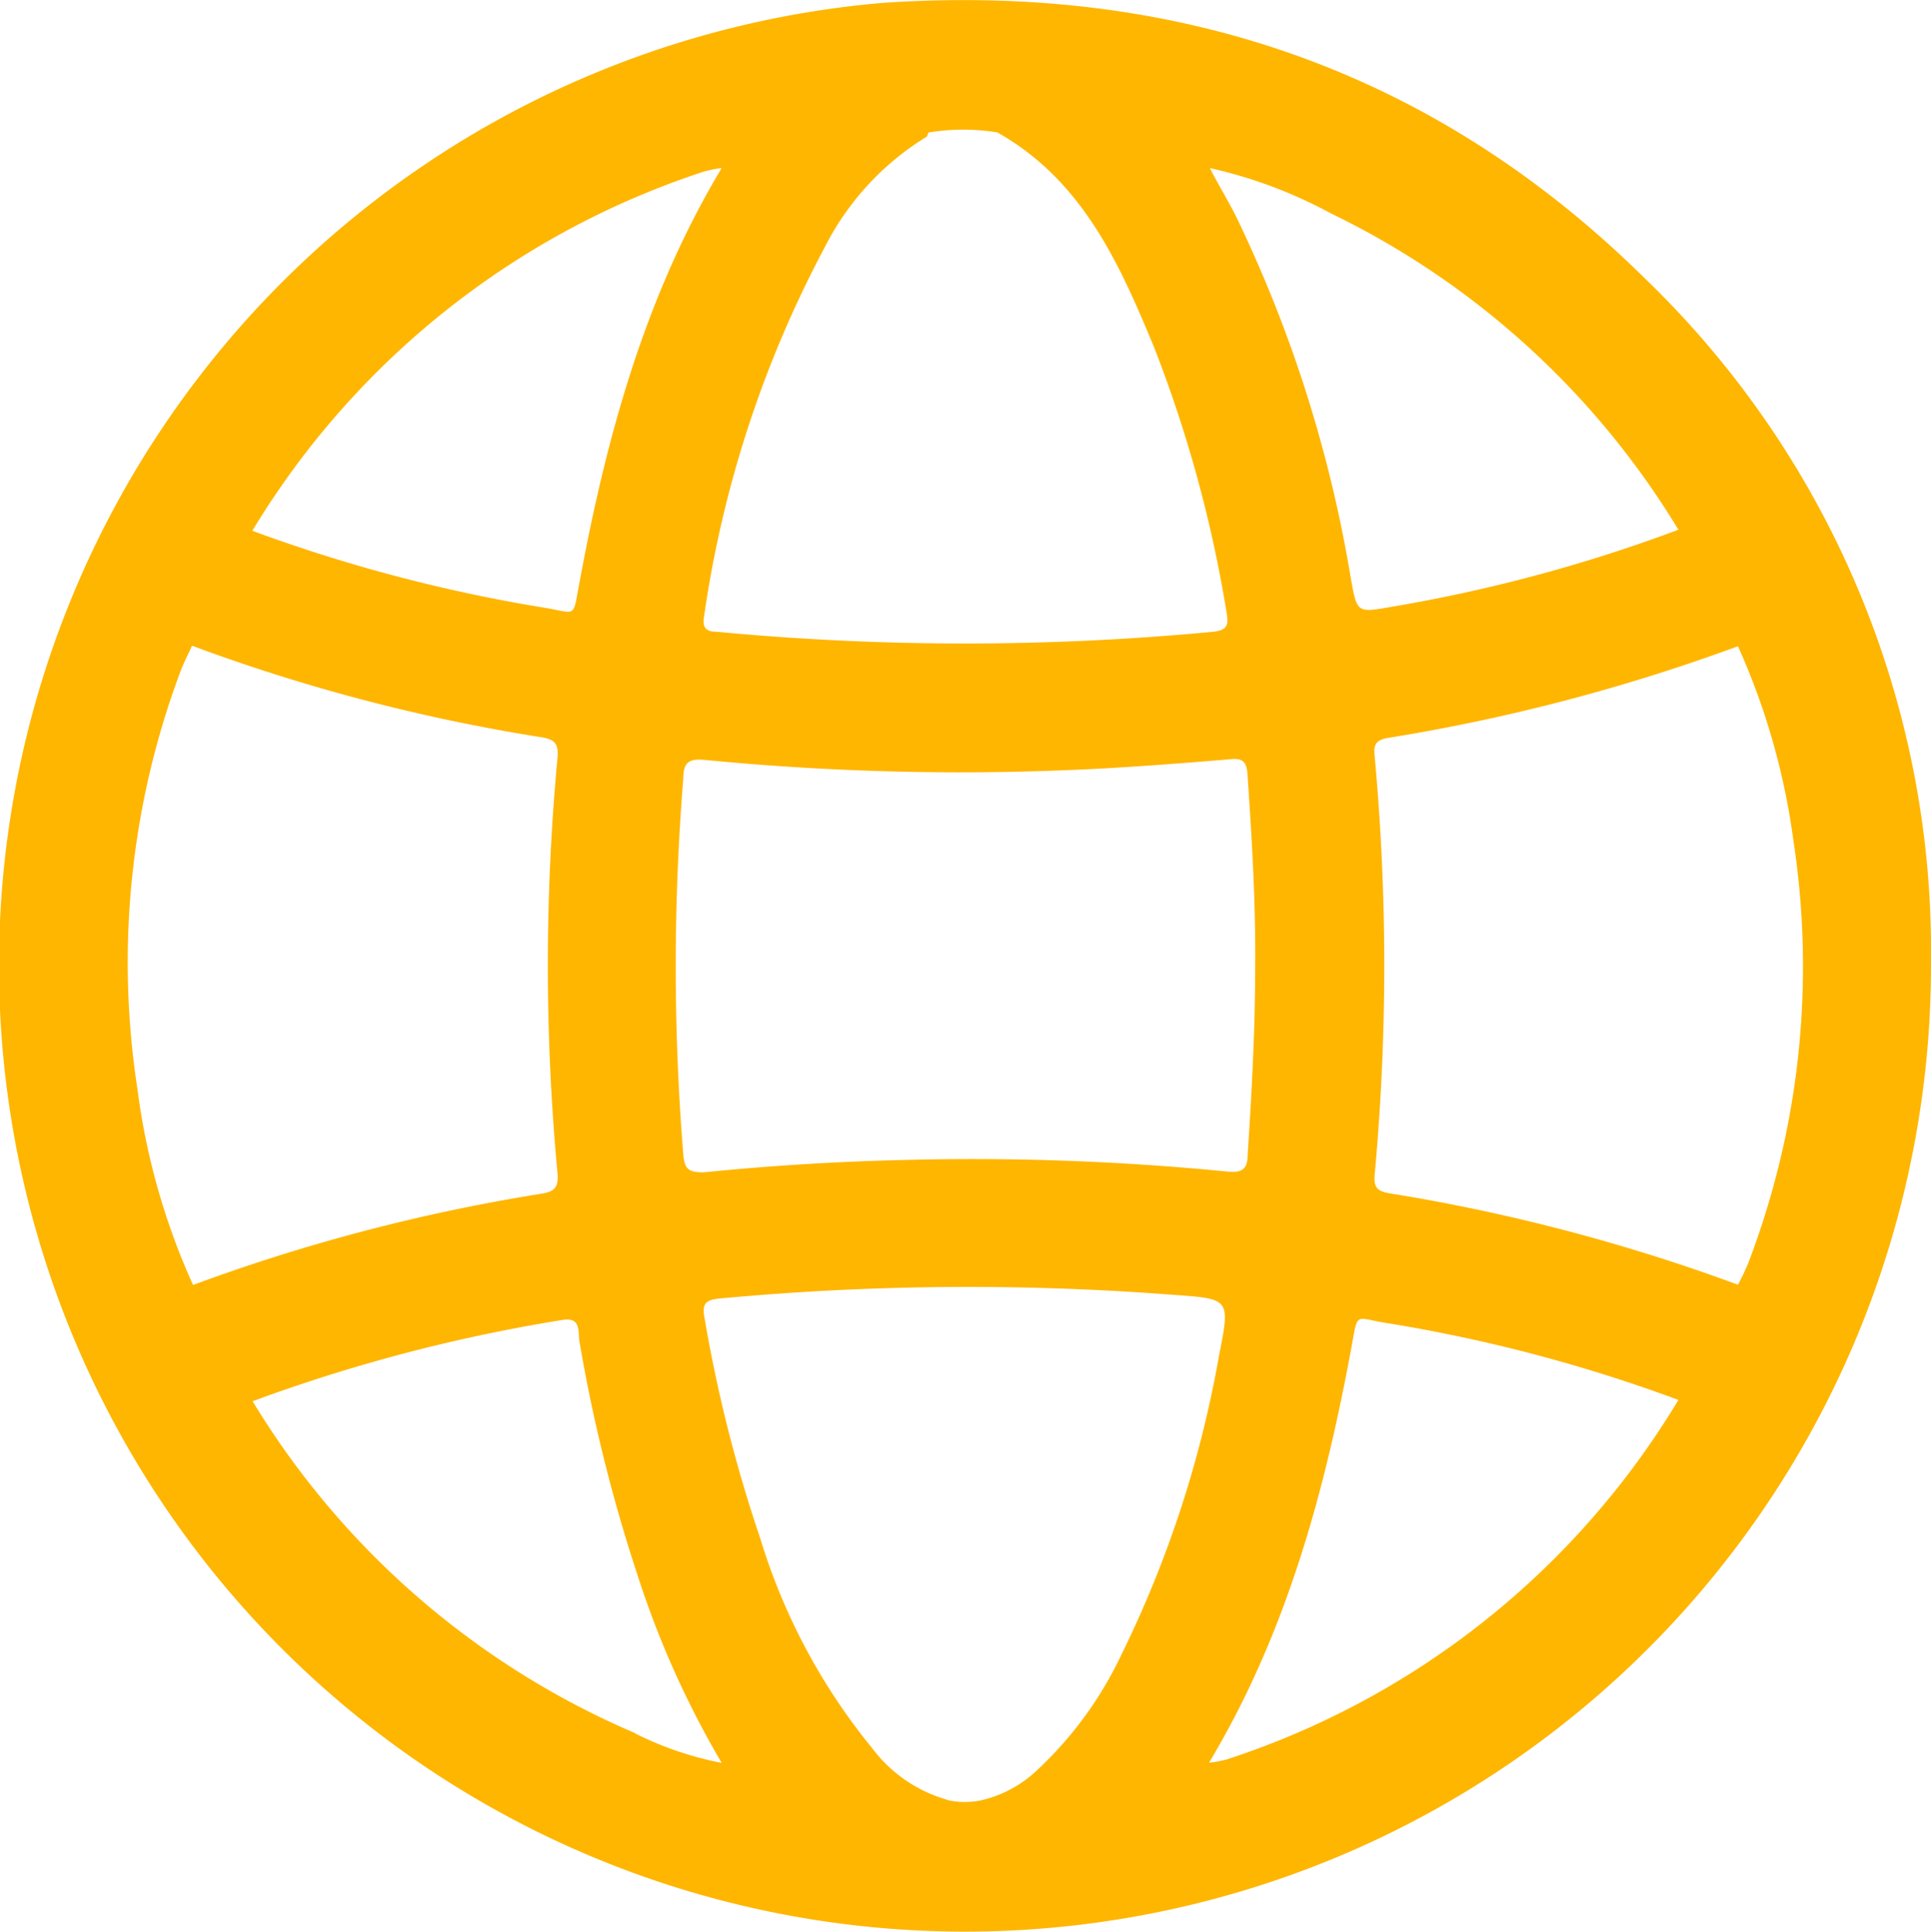
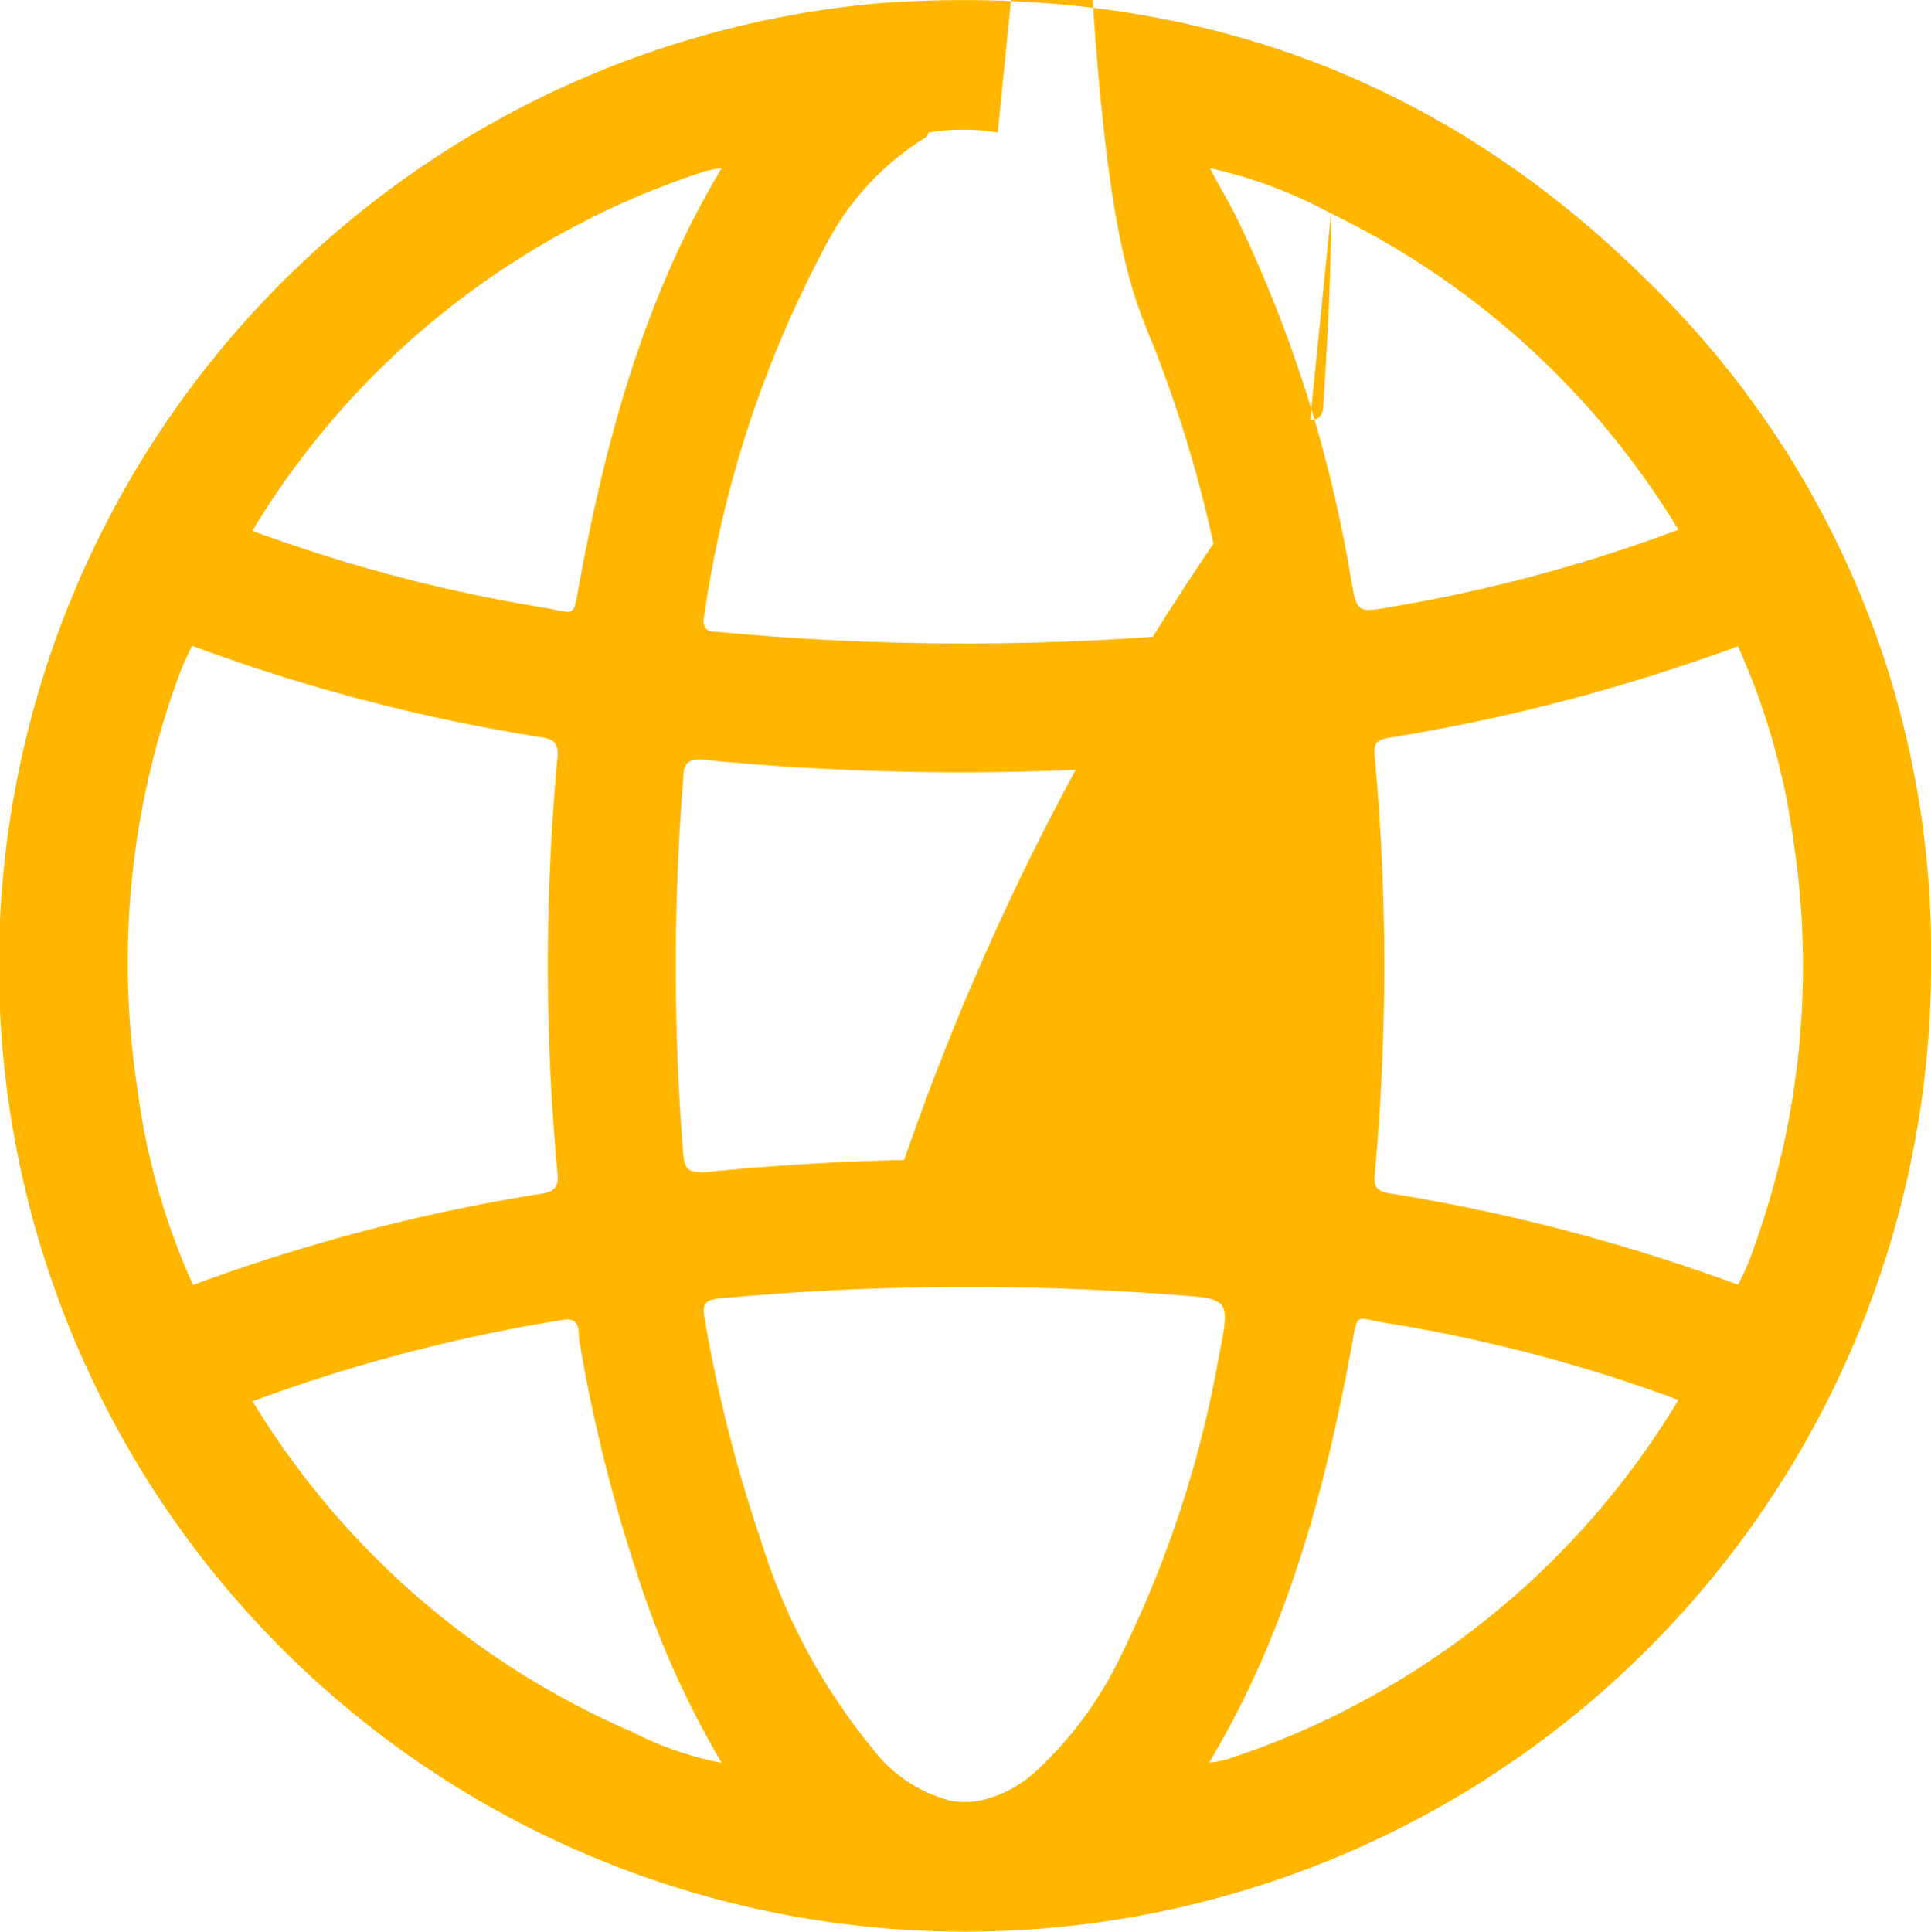
<svg xmlns="http://www.w3.org/2000/svg" viewBox="0 0 74.92 74.94">
  <defs>
    <style>.cls-1{fill:#ffb600;}</style>
  </defs>
  <g id="Layer_2" data-name="Layer 2">
    <g id="OBJECTS">
-       <path class="cls-1" d="M63.86,10.84C55.67,2.74,45.72-.66,34.27.11A37.48,37.48,0,1,0,74.92,37.35,36.22,36.22,0,0,0,63.86,10.84ZM51.64,8.28A32.08,32.08,0,0,1,65.12,20.55a60.22,60.22,0,0,1-11.19,3c-1.28.23-1.28.2-1.51-1.06A51.62,51.62,0,0,0,47.94,8.36c-.32-.63-.69-1.23-1-1.84A18.09,18.09,0,0,1,51.64,8.28ZM48.7,37.44c0,2.44-.13,4.88-.29,7.32,0,.58-.19.75-.79.69A101,101,0,0,0,35.08,45c-2.6.06-5.2.22-7.78.48-.6,0-.74-.13-.79-.7a90.87,90.87,0,0,1,0-14.57c0-.61.19-.79.83-.73A102.35,102.35,0,0,0,43,29.8c1.55-.09,3.11-.21,4.66-.34.48-.05.7,0,.74.57C48.57,32.5,48.72,35,48.7,37.44Zm-10-32.3C42,7,43.43,10.22,44.78,13.48a50.63,50.63,0,0,1,2.81,10.28c.07.43.08.69-.53.75a102.2,102.2,0,0,1-19.24,0c-.46,0-.58-.19-.5-.62A43.62,43.62,0,0,1,32,9.59a10.69,10.69,0,0,1,3.91-4.26c.06,0,.08-.12.12-.19A8.19,8.19,0,0,1,38.71,5.14ZM27.33,6.65A4.81,4.81,0,0,1,28,6.52c-3,5-4.5,10.53-5.54,16.2-.23,1.25-.11,1.07-1.25.87a60.87,60.87,0,0,1-11.42-3A32.13,32.13,0,0,1,27.33,6.65Zm-22,35.58A32.19,32.19,0,0,1,7,26.05c.13-.34.3-.67.45-1A70.54,70.54,0,0,0,21,28.6c.48.08.68.21.63.79a86.91,86.91,0,0,0,0,16.13c.05.58-.15.71-.63.79A71.26,71.26,0,0,0,7.49,49.85,26.67,26.67,0,0,1,5.33,42.23Zm19.3,25A32.1,32.1,0,0,1,9.8,54.36a64,64,0,0,1,12-3.15c.77-.14.62.47.68.82a61.82,61.82,0,0,0,2.23,9A36.24,36.24,0,0,0,28,68.39,13,13,0,0,1,24.63,67.24Zm12.12,2.59a5.52,5.52,0,0,1-2.91-2,23.75,23.75,0,0,1-4.34-8.13,55.51,55.51,0,0,1-2.16-8.53c-.11-.57,0-.74.63-.79a103.66,103.66,0,0,1,17.53-.14c2.22.16,2.24.13,1.8,2.34a43.2,43.2,0,0,1-3.81,11.66,14.67,14.67,0,0,1-3.25,4.44,4.66,4.66,0,0,1-2.17,1.17A3.1,3.1,0,0,1,36.75,69.83Zm10.77-1.55a3,3,0,0,1-.61.11c3-5,4.5-10.53,5.54-16.2.23-1.28.13-1.06,1.25-.87a60.12,60.12,0,0,1,11.42,3A32,32,0,0,1,47.52,68.28ZM67.43,49.84a72.18,72.18,0,0,0-13.54-3.55c-.51-.09-.6-.28-.55-.77a88.68,88.68,0,0,0,0-16.13c-.05-.49,0-.68.55-.77a72.75,72.75,0,0,0,13.54-3.55,27.05,27.05,0,0,1,2.15,7.53A32.24,32.24,0,0,1,67.83,49,9.37,9.37,0,0,1,67.43,49.84Z" />
+       <path class="cls-1" d="M63.86,10.84C55.67,2.74,45.72-.66,34.27.11A37.48,37.48,0,1,0,74.92,37.35,36.22,36.22,0,0,0,63.86,10.84ZM51.64,8.28A32.08,32.08,0,0,1,65.12,20.55a60.22,60.22,0,0,1-11.19,3c-1.28.23-1.28.2-1.51-1.06A51.62,51.62,0,0,0,47.94,8.36c-.32-.63-.69-1.23-1-1.84A18.09,18.09,0,0,1,51.64,8.28Zc0,2.44-.13,4.88-.29,7.32,0,.58-.19.75-.79.69A101,101,0,0,0,35.08,45c-2.6.06-5.2.22-7.78.48-.6,0-.74-.13-.79-.7a90.87,90.87,0,0,1,0-14.57c0-.61.19-.79.83-.73A102.35,102.35,0,0,0,43,29.8c1.55-.09,3.11-.21,4.66-.34.48-.05.7,0,.74.57C48.57,32.5,48.72,35,48.7,37.44Zm-10-32.3C42,7,43.43,10.22,44.78,13.48a50.63,50.63,0,0,1,2.81,10.28c.07.43.08.69-.53.75a102.2,102.2,0,0,1-19.24,0c-.46,0-.58-.19-.5-.62A43.62,43.62,0,0,1,32,9.59a10.69,10.69,0,0,1,3.91-4.26c.06,0,.08-.12.12-.19A8.19,8.19,0,0,1,38.71,5.14ZM27.33,6.65A4.81,4.81,0,0,1,28,6.52c-3,5-4.5,10.53-5.54,16.2-.23,1.25-.11,1.07-1.25.87a60.87,60.87,0,0,1-11.42-3A32.13,32.13,0,0,1,27.33,6.65Zm-22,35.58A32.19,32.19,0,0,1,7,26.05c.13-.34.3-.67.45-1A70.54,70.54,0,0,0,21,28.6c.48.08.68.21.63.79a86.91,86.91,0,0,0,0,16.13c.05.58-.15.71-.63.79A71.26,71.26,0,0,0,7.49,49.85,26.67,26.67,0,0,1,5.33,42.23Zm19.3,25A32.1,32.1,0,0,1,9.8,54.36a64,64,0,0,1,12-3.15c.77-.14.62.47.68.82a61.82,61.82,0,0,0,2.23,9A36.24,36.24,0,0,0,28,68.39,13,13,0,0,1,24.63,67.24Zm12.12,2.59a5.52,5.52,0,0,1-2.91-2,23.75,23.75,0,0,1-4.34-8.13,55.51,55.51,0,0,1-2.16-8.53c-.11-.57,0-.74.63-.79a103.66,103.66,0,0,1,17.53-.14c2.22.16,2.24.13,1.8,2.34a43.2,43.2,0,0,1-3.81,11.66,14.67,14.67,0,0,1-3.25,4.44,4.66,4.66,0,0,1-2.17,1.17A3.1,3.1,0,0,1,36.75,69.83Zm10.77-1.55a3,3,0,0,1-.61.11c3-5,4.5-10.53,5.54-16.2.23-1.28.13-1.06,1.25-.87a60.12,60.12,0,0,1,11.42,3A32,32,0,0,1,47.52,68.28ZM67.43,49.84a72.18,72.18,0,0,0-13.54-3.55c-.51-.09-.6-.28-.55-.77a88.68,88.68,0,0,0,0-16.13c-.05-.49,0-.68.55-.77a72.75,72.75,0,0,0,13.54-3.55,27.05,27.05,0,0,1,2.15,7.53A32.24,32.24,0,0,1,67.83,49,9.37,9.37,0,0,1,67.43,49.84Z" />
    </g>
  </g>
</svg>